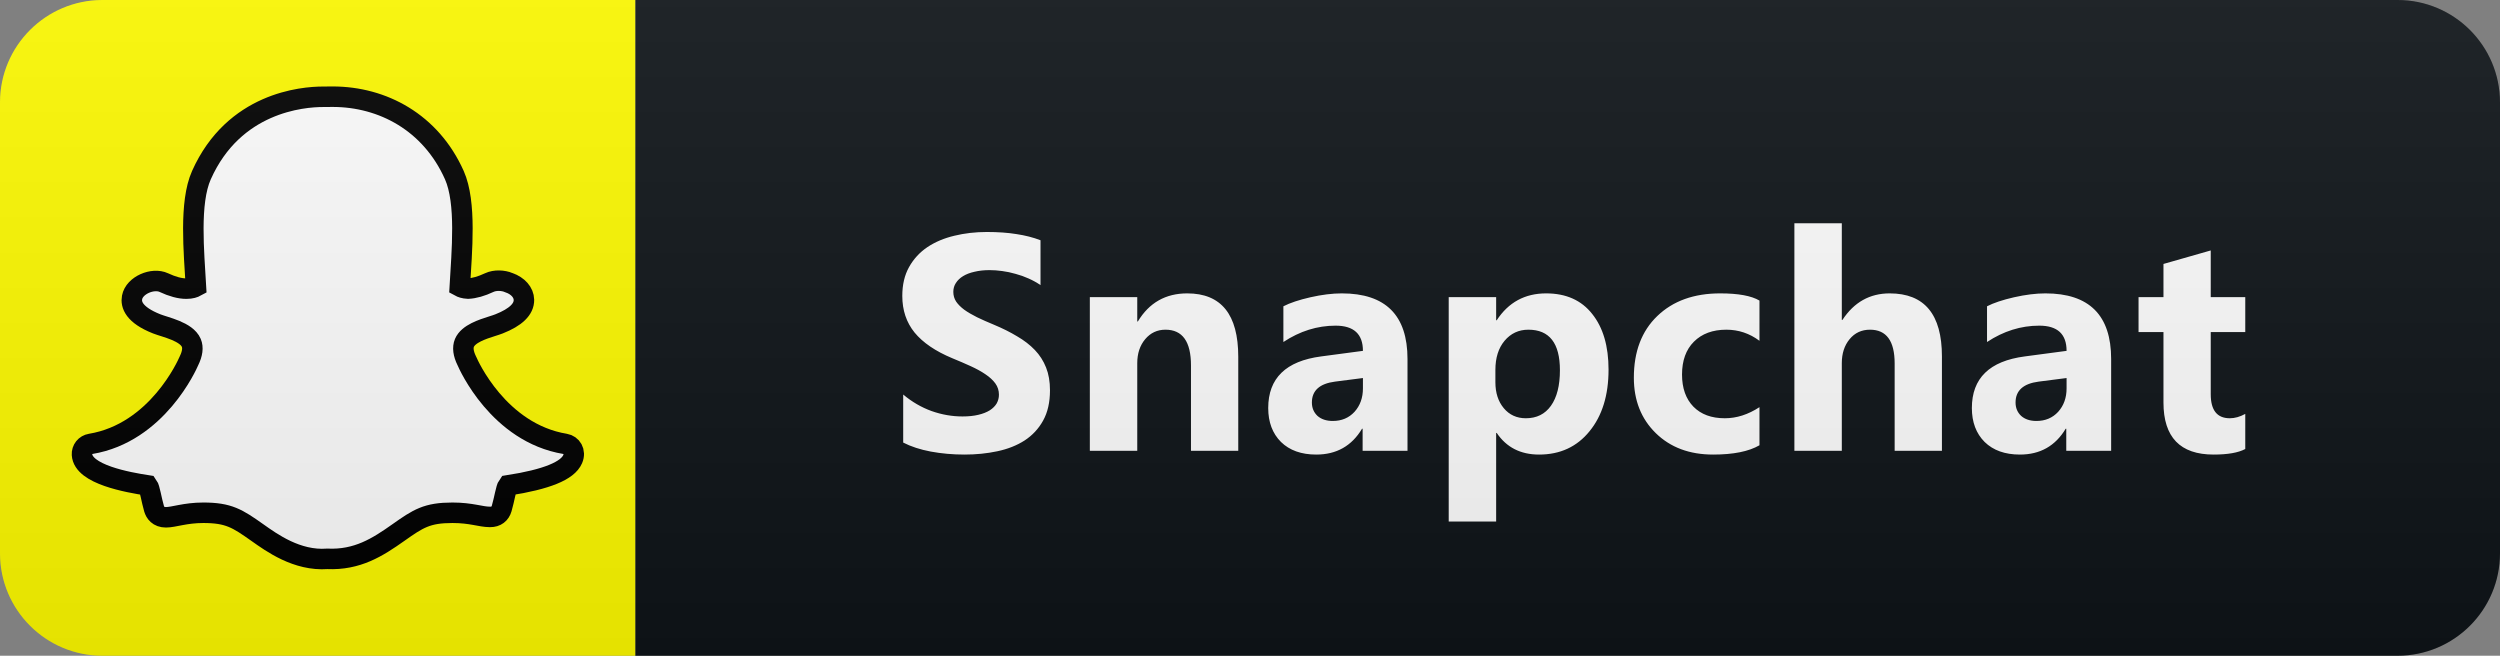
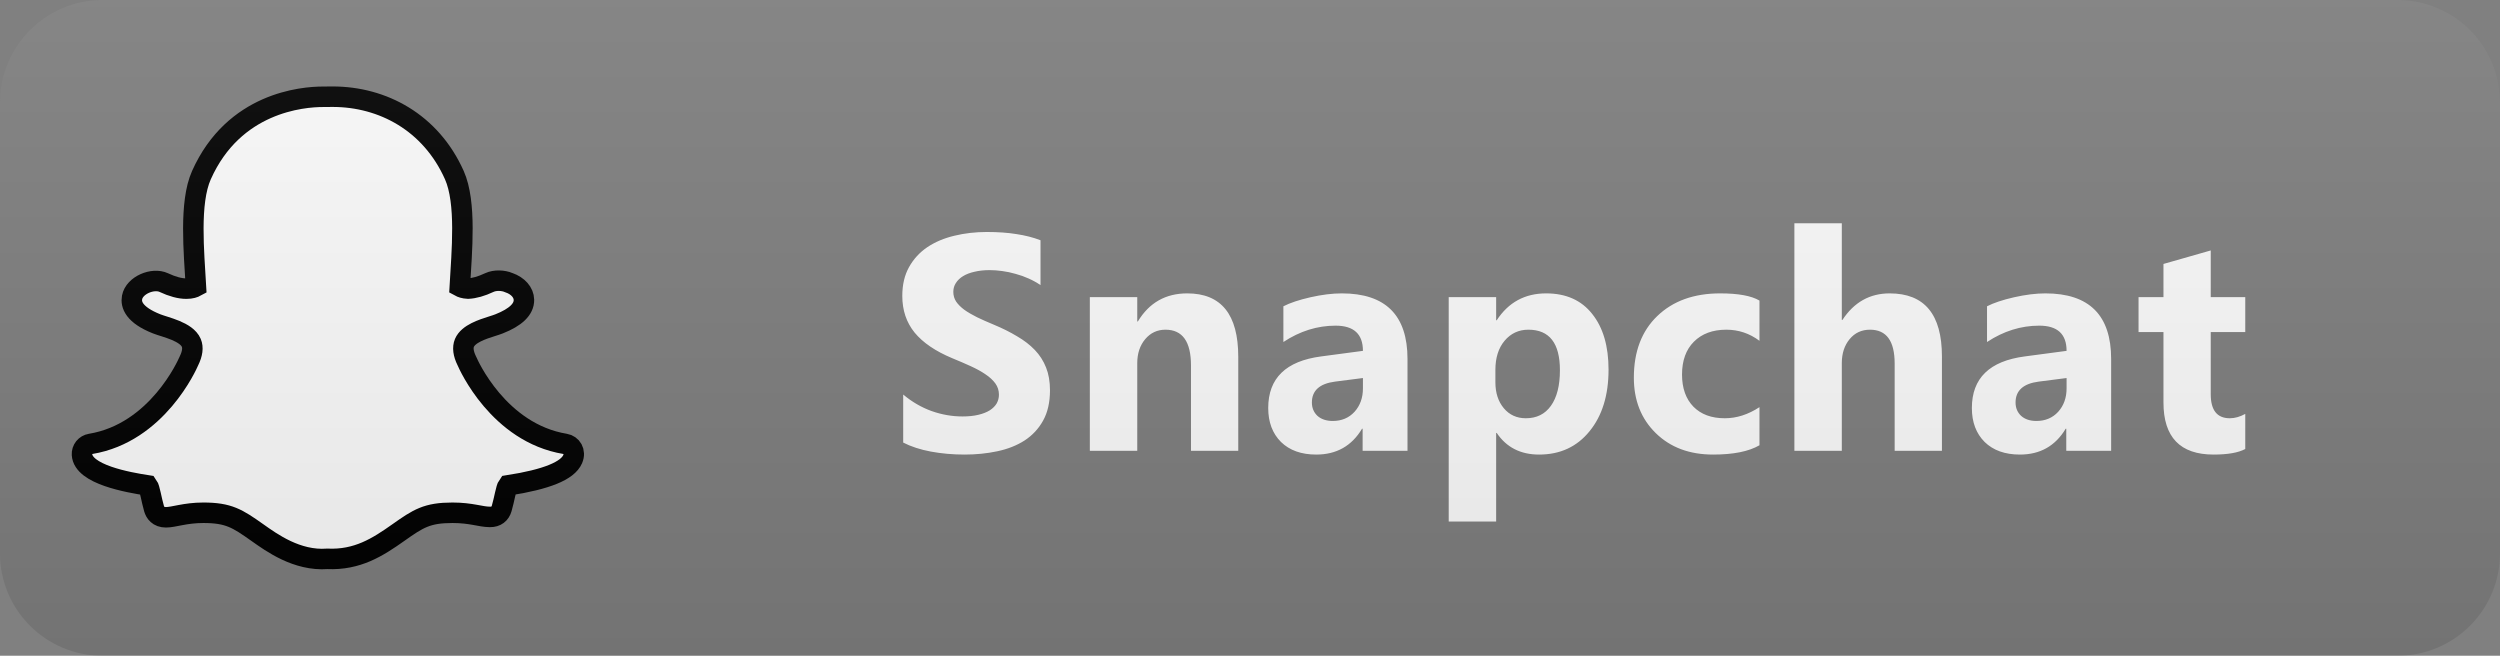
<svg xmlns="http://www.w3.org/2000/svg" width="122" height="32" viewBox="0 0 122 32" fill="none">
  <rect x="0" y="0" width="122" height="32" fill="#808080" stroke="none" />
-   <path d="M117 0H31V32H117C119.761 32 122 29.761 122 27V5C122 2.239 119.761 0 117 0Z" fill="#0F1418" />
-   <path d="M31 0H5C2.239 0 0 2.239 0 5V27C0 29.761 2.239 32 5 32H31V0Z" fill="#FFFC00" />
  <path d="M27.946 22.406C27.702 22.976 26.669 23.395 24.788 23.687C24.692 23.817 24.611 24.375 24.483 24.81C24.407 25.071 24.22 25.226 23.915 25.226L23.901 25.225C23.46 25.225 23.001 25.023 22.08 25.023C20.837 25.023 20.408 25.306 19.443 25.988C18.419 26.712 17.438 27.336 15.973 27.272C14.489 27.381 13.253 26.48 12.557 25.988C11.586 25.301 11.159 25.023 9.921 25.023C9.036 25.023 8.48 25.244 8.1 25.244C7.721 25.244 7.574 25.013 7.517 24.82C7.391 24.39 7.311 23.824 7.211 23.689C6.242 23.539 4.056 23.157 4.001 22.182C3.994 22.06 4.033 21.939 4.109 21.843C4.186 21.747 4.296 21.683 4.417 21.663C7.678 21.126 9.148 17.777 9.209 17.635C9.212 17.627 9.216 17.619 9.22 17.611C9.394 17.258 9.433 16.962 9.335 16.732C9.098 16.174 8.076 15.974 7.645 15.804C6.534 15.365 6.379 14.861 6.445 14.515C6.559 13.913 7.463 13.543 7.992 13.79C8.41 13.986 8.781 14.086 9.095 14.086C9.331 14.086 9.48 14.029 9.562 13.984C9.466 12.299 9.229 9.892 9.829 8.548C11.412 4.998 14.767 4.723 15.757 4.723C15.802 4.723 16.186 4.719 16.231 4.719C18.676 4.719 21.024 5.974 22.172 8.546C22.77 9.888 22.535 12.286 22.438 13.983C22.513 14.024 22.643 14.075 22.841 14.084C23.141 14.07 23.489 13.972 23.876 13.79C24.161 13.657 24.551 13.675 24.836 13.793L24.837 13.794C25.282 13.952 25.561 14.272 25.568 14.631C25.577 15.088 25.169 15.483 24.355 15.804C24.256 15.843 24.135 15.882 24.007 15.922C23.547 16.068 22.854 16.288 22.665 16.732C22.568 16.962 22.606 17.257 22.78 17.611C22.785 17.619 22.788 17.627 22.792 17.635C22.853 17.777 24.321 21.125 27.584 21.663C27.885 21.713 28.107 22.032 27.946 22.406Z" fill="white" stroke="black" />
  <path d="M44.076 21.597V19.253C44.5 19.61 44.962 19.878 45.46 20.059C45.958 20.235 46.461 20.323 46.969 20.323C47.267 20.323 47.525 20.296 47.745 20.242C47.97 20.189 48.155 20.115 48.302 20.023C48.453 19.925 48.565 19.812 48.639 19.686C48.712 19.554 48.748 19.412 48.748 19.261C48.748 19.056 48.69 18.873 48.573 18.711C48.455 18.55 48.294 18.401 48.089 18.265C47.889 18.128 47.65 17.996 47.371 17.869C47.093 17.742 46.793 17.613 46.471 17.481C45.65 17.139 45.038 16.722 44.632 16.229C44.232 15.735 44.032 15.14 44.032 14.441C44.032 13.895 44.142 13.426 44.361 13.035C44.581 12.64 44.879 12.315 45.255 12.061C45.636 11.807 46.075 11.622 46.573 11.504C47.071 11.382 47.599 11.321 48.155 11.321C48.702 11.321 49.185 11.355 49.605 11.424C50.03 11.487 50.421 11.587 50.777 11.724V13.914C50.601 13.792 50.409 13.685 50.199 13.592C49.993 13.499 49.781 13.423 49.561 13.365C49.342 13.301 49.122 13.255 48.902 13.226C48.687 13.196 48.482 13.182 48.287 13.182C48.018 13.182 47.774 13.209 47.555 13.262C47.335 13.311 47.149 13.382 46.998 13.475C46.847 13.567 46.729 13.68 46.646 13.812C46.563 13.938 46.522 14.082 46.522 14.244C46.522 14.419 46.568 14.578 46.661 14.72C46.754 14.856 46.886 14.988 47.056 15.115C47.227 15.237 47.435 15.359 47.679 15.481C47.923 15.599 48.199 15.721 48.507 15.848C48.927 16.023 49.303 16.211 49.635 16.412C49.972 16.607 50.26 16.829 50.499 17.078C50.738 17.327 50.921 17.613 51.048 17.935C51.175 18.252 51.239 18.623 51.239 19.048C51.239 19.634 51.126 20.127 50.902 20.528C50.682 20.923 50.382 21.246 50.001 21.495C49.62 21.739 49.176 21.915 48.668 22.022C48.165 22.129 47.633 22.183 47.071 22.183C46.495 22.183 45.946 22.134 45.423 22.037C44.906 21.939 44.456 21.793 44.076 21.597ZM60.427 22H58.12V17.832C58.12 16.67 57.705 16.089 56.875 16.089C56.475 16.089 56.145 16.243 55.886 16.551C55.628 16.858 55.498 17.249 55.498 17.723V22H53.184V14.5H55.498V15.687H55.528C56.079 14.773 56.883 14.317 57.937 14.317C59.597 14.317 60.427 15.347 60.427 17.408V22ZM68.686 22H66.496V20.923H66.467C65.964 21.763 65.219 22.183 64.233 22.183C63.505 22.183 62.932 21.978 62.512 21.568C62.097 21.153 61.889 20.601 61.889 19.913C61.889 18.457 62.751 17.618 64.475 17.393L66.511 17.122C66.511 16.302 66.066 15.892 65.178 15.892C64.284 15.892 63.435 16.158 62.629 16.69V14.947C62.951 14.781 63.391 14.634 63.947 14.507C64.509 14.38 65.019 14.317 65.478 14.317C67.617 14.317 68.686 15.384 68.686 17.518V22ZM66.511 18.953V18.448L65.148 18.623C64.397 18.721 64.02 19.061 64.02 19.642C64.02 19.905 64.111 20.123 64.291 20.294C64.477 20.459 64.726 20.543 65.039 20.543C65.473 20.543 65.827 20.394 66.101 20.096C66.374 19.793 66.511 19.412 66.511 18.953ZM73.041 21.128H73.012V25.45H70.697V14.5H73.012V15.628H73.041C73.612 14.754 74.415 14.317 75.451 14.317C76.422 14.317 77.172 14.651 77.699 15.32C78.231 15.984 78.497 16.89 78.497 18.038C78.497 19.288 78.187 20.291 77.567 21.048C76.952 21.805 76.132 22.183 75.106 22.183C74.203 22.183 73.514 21.831 73.041 21.128ZM72.975 18.052V18.653C72.975 19.17 73.112 19.593 73.385 19.92C73.659 20.247 74.017 20.411 74.462 20.411C74.989 20.411 75.397 20.208 75.685 19.803C75.978 19.393 76.124 18.814 76.124 18.067C76.124 16.748 75.612 16.089 74.586 16.089C74.113 16.089 73.725 16.27 73.422 16.631C73.124 16.988 72.975 17.461 72.975 18.052ZM85.862 21.729C85.34 22.032 84.586 22.183 83.599 22.183C82.447 22.183 81.514 21.834 80.801 21.136C80.088 20.438 79.732 19.537 79.732 18.433C79.732 17.159 80.113 16.155 80.875 15.423C81.641 14.685 82.664 14.317 83.944 14.317C84.827 14.317 85.467 14.434 85.862 14.668V16.631C85.379 16.27 84.84 16.089 84.244 16.089C83.58 16.089 83.052 16.285 82.662 16.675C82.276 17.061 82.083 17.596 82.083 18.279C82.083 18.943 82.269 19.466 82.64 19.847C83.011 20.223 83.521 20.411 84.171 20.411C84.747 20.411 85.311 20.23 85.862 19.869V21.729ZM94.766 22H92.459V17.737C92.459 16.639 92.058 16.089 91.257 16.089C90.847 16.089 90.515 16.243 90.261 16.551C90.007 16.858 89.88 17.249 89.88 17.723V22H87.566V10.896H89.88V15.613H89.91C90.476 14.749 91.245 14.317 92.217 14.317C93.916 14.317 94.766 15.342 94.766 17.393V22ZM103.024 22H100.834V20.923H100.805C100.302 21.763 99.557 22.183 98.571 22.183C97.844 22.183 97.27 21.978 96.85 21.568C96.435 21.153 96.227 20.601 96.227 19.913C96.227 18.457 97.089 17.618 98.813 17.393L100.849 17.122C100.849 16.302 100.405 15.892 99.516 15.892C98.622 15.892 97.773 16.158 96.967 16.69V14.947C97.289 14.781 97.729 14.634 98.285 14.507C98.847 14.38 99.357 14.317 99.816 14.317C101.955 14.317 103.024 15.384 103.024 17.518V22ZM100.849 18.953V18.448L99.487 18.623C98.735 18.721 98.359 19.061 98.359 19.642C98.359 19.905 98.449 20.123 98.63 20.294C98.815 20.459 99.064 20.543 99.377 20.543C99.811 20.543 100.165 20.394 100.439 20.096C100.712 19.793 100.849 19.412 100.849 18.953ZM109.569 21.912C109.227 22.093 108.712 22.183 108.024 22.183C106.393 22.183 105.577 21.336 105.577 19.642V16.206H104.361V14.5H105.577V12.881L107.884 12.222V14.5H109.569V16.206H107.884V19.239C107.884 20.02 108.194 20.411 108.815 20.411C109.059 20.411 109.31 20.34 109.569 20.198V21.912Z" fill="white" />
  <path d="M117 0H5C2.239 0 0 2.239 0 5V27C0 29.761 2.239 32 5 32H117C119.761 32 122 29.761 122 27V5C122 2.239 119.761 0 117 0Z" fill="url(#paint0_linear)" />
  <defs>
    <linearGradient id="paint0_linear" x1="0" y1="0" x2="0" y2="32" gradientUnits="userSpaceOnUse">
      <stop stop-color="#BBBBBB" stop-opacity="0.1" />
      <stop offset="1" stop-opacity="0.1" />
    </linearGradient>
  </defs>
</svg>